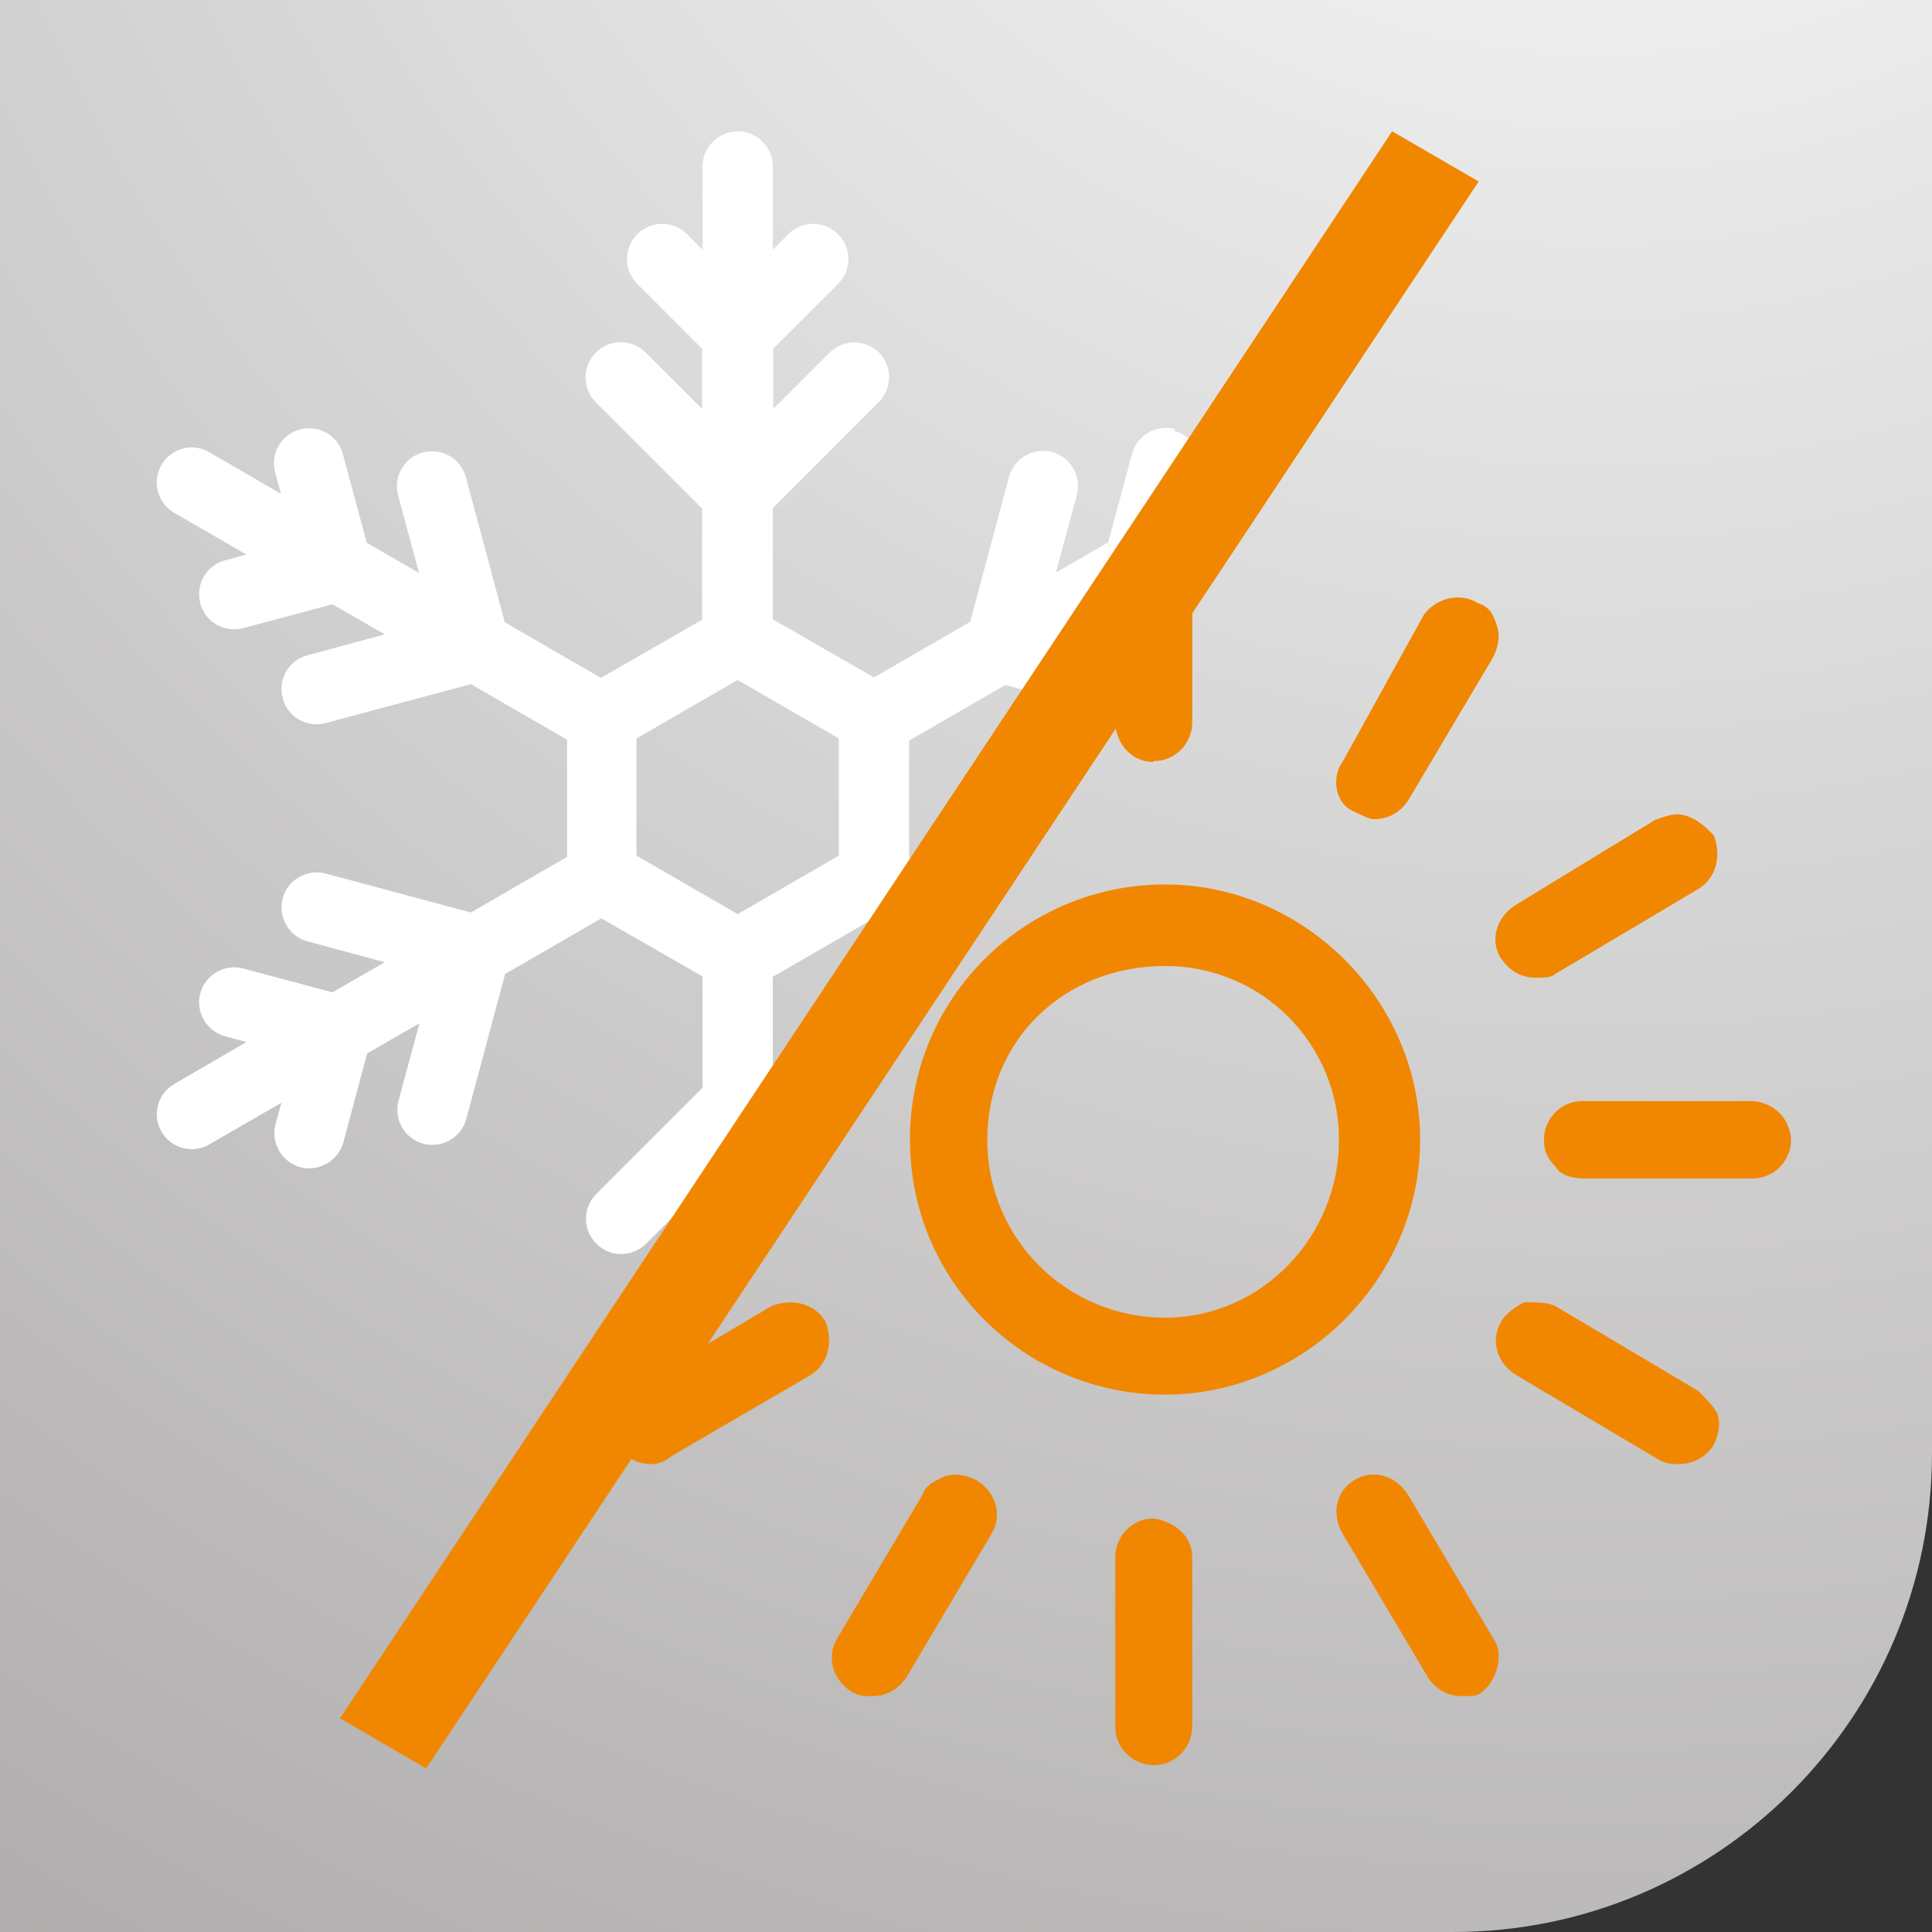
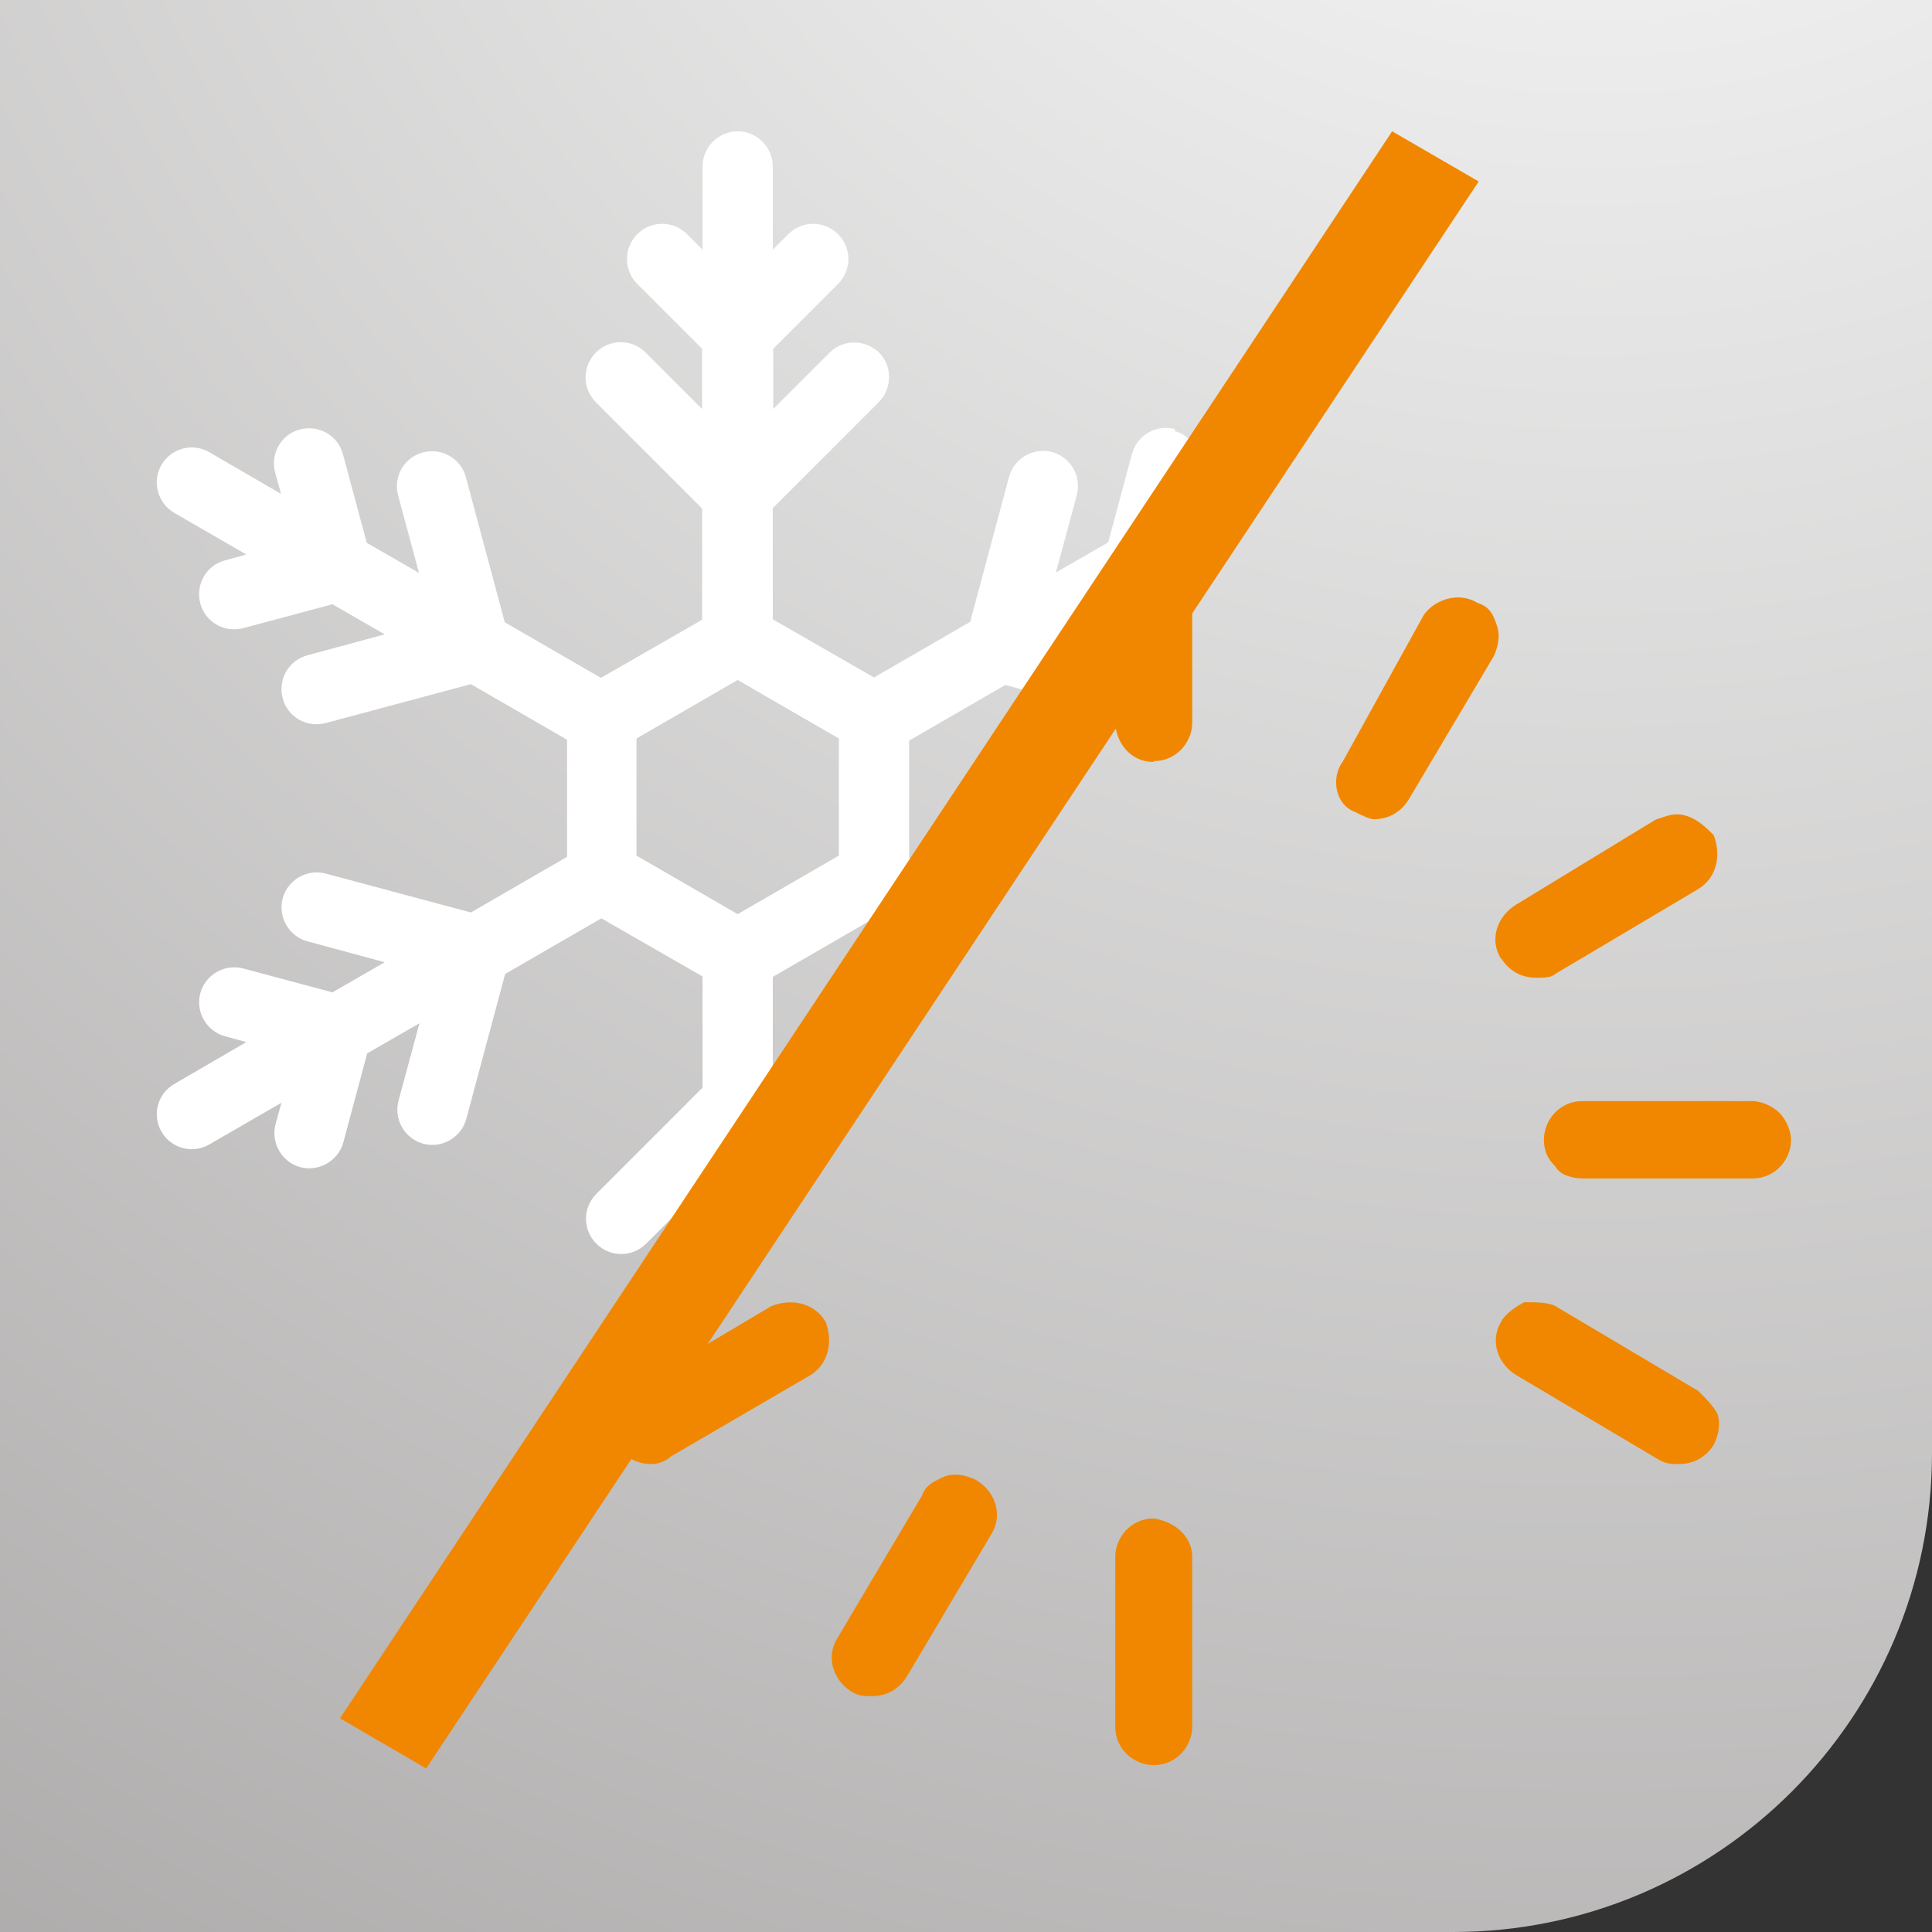
<svg xmlns="http://www.w3.org/2000/svg" width="77" height="77" viewBox="0 0 77 77" fill="none">
  <rect x="0" y="0" width="77" height="77" fill="#333333" stroke="none" />
  <g clip-path="url(#clip0_261_5387)">
    <path d="M0 0H77V57.917C77 68.45 68.45 77 57.917 77H0V0Z" fill="url(#paint0_radial_261_5387)" />
-     <path d="M46.432 55.583C51.982 55.583 56.599 50.967 56.599 45.417C56.599 39.867 51.982 35.25 46.432 35.25C40.882 35.25 36.266 39.717 36.266 45.417C36.266 51.117 40.882 55.583 46.432 55.583ZM46.432 38.5C50.282 38.5 53.366 41.583 53.366 45.433C53.366 49.283 50.282 52.517 46.432 52.517C42.582 52.517 39.349 49.433 39.349 45.433C39.349 41.433 42.432 38.5 46.432 38.5Z" fill="#F18700" />
    <path d="M24.583 57.584C24.883 58.051 25.349 58.351 25.966 58.351C26.266 58.351 26.583 58.201 26.733 58.051L32.283 54.817C33.049 54.351 33.199 53.434 32.899 52.667C32.433 51.901 31.516 51.751 30.749 52.051L25.049 55.434C24.949 55.501 24.883 55.601 24.799 55.684L24.433 56.251C24.283 56.717 24.316 57.234 24.583 57.584Z" fill="#F18700" />
    <path d="M59.833 38.2C60.133 38.667 60.599 38.967 61.216 38.967C61.516 38.967 61.833 38.967 61.983 38.817L67.683 35.434C68.449 34.967 68.599 34.05 68.299 33.284C67.999 32.984 67.683 32.667 67.216 32.517C66.749 32.367 66.449 32.517 65.983 32.667L60.433 36.05C59.666 36.517 59.349 37.434 59.816 38.2H59.833Z" fill="#F18700" />
    <path d="M67.683 55.434L61.983 52.05C61.684 51.9 61.217 51.9 60.75 51.9C60.45 52.05 59.983 52.367 59.834 52.667C59.367 53.434 59.684 54.367 60.45 54.817L66.15 58.2C66.45 58.35 66.617 58.35 66.917 58.35C67.534 58.35 68 58.05 68.3 57.584C68.45 57.284 68.6 56.817 68.45 56.35C68.3 56.05 67.984 55.734 67.683 55.434Z" fill="#F18700" />
-     <path d="M56.133 59.601C55.666 58.834 54.749 58.517 53.983 58.984C53.216 59.451 53.066 60.367 53.516 61.134L56.899 66.834C57.199 67.301 57.666 67.601 58.283 67.601C58.583 67.601 58.899 67.601 59.049 67.451C59.666 66.984 59.966 65.917 59.516 65.301L56.133 59.601Z" fill="#F18700" />
    <path d="M53.983 32.351C54.283 32.501 54.599 32.651 54.749 32.651C55.366 32.651 55.833 32.351 56.133 31.884L59.516 26.184C59.666 25.884 59.816 25.417 59.666 24.951C59.516 24.484 59.366 24.184 58.899 24.034C58.133 23.567 57.199 23.884 56.749 24.501L53.516 30.351C53.049 30.967 53.199 32.051 53.983 32.351Z" fill="#F18700" />
    <path d="M38.9 58.984C38.6 58.834 38.133 58.684 37.667 58.834C37.367 58.984 36.9 59.134 36.75 59.6L33.367 65.3C32.9 66.067 33.217 67 33.983 67.45C34.283 67.6 34.45 67.6 34.75 67.6C35.367 67.6 35.833 67.3 36.133 66.834L39.517 61.134C39.983 60.367 39.667 59.434 38.9 58.984Z" fill="#F18700" />
    <path d="M45.984 30.334C46.9 30.334 47.517 29.567 47.517 28.8V22.034C47.517 21.567 47.367 21.267 47.05 20.95C46.95 20.85 46.85 20.75 46.734 20.667L44.434 24.35V28.667C44.434 29.584 45.05 30.367 45.967 30.367L45.984 30.334Z" fill="#F18700" />
    <path d="M69.833 43.884H63.066C62.15 43.884 61.533 44.651 61.533 45.417C61.533 45.884 61.683 46.184 62 46.501C62.15 46.8 62.617 46.967 63.083 46.967H69.85C70.766 46.967 71.383 46.2 71.383 45.434C71.383 45.134 71.233 44.667 70.916 44.35C70.617 44.05 70.15 43.884 69.833 43.884Z" fill="#F18700" />
    <path d="M45.983 60.517C45.066 60.517 44.449 61.283 44.449 62.05V68.817C44.449 69.733 45.216 70.35 45.983 70.35C46.899 70.35 47.516 69.583 47.516 68.817V62.05C47.516 61.283 46.899 60.667 45.983 60.517Z" fill="#F18700" />
    <path d="M46.833 17.1C46.083 16.9 45.317 17.35 45.117 18.083L44.167 21.617L42.083 22.817L42.917 19.733C43.117 18.983 42.667 18.217 41.933 18.017C41.183 17.817 40.417 18.267 40.217 19L38.667 24.783L34.833 27L30.8 24.683V20.25L35.033 16.017C35.567 15.467 35.567 14.583 35.033 14.05C34.483 13.517 33.6 13.517 33.067 14.05L30.817 16.3V13.9L33.4 11.317C33.95 10.767 33.95 9.883 33.4 9.333C32.85 8.783 31.967 8.783 31.417 9.333L30.8 9.95V6.633C30.8 5.867 30.167 5.233 29.4 5.233C28.633 5.233 28 5.867 28 6.633V9.95L27.383 9.333C26.833 8.783 25.95 8.783 25.4 9.333C24.85 9.883 24.85 10.767 25.4 11.317L27.983 13.9V16.3L25.733 14.05C25.183 13.5 24.3 13.5 23.75 14.05C23.2 14.6 23.2 15.483 23.75 16.033L27.983 20.267V24.7L23.95 27.017L20.117 24.8L18.567 19.017C18.367 18.267 17.6 17.833 16.85 18.033C16.1 18.233 15.667 19 15.867 19.75L16.7 22.833L14.617 21.633L13.667 18.1C13.467 17.35 12.7 16.917 11.95 17.117C11.2 17.317 10.767 18.083 10.967 18.833L11.2 19.683L8.333 18.017C7.667 17.633 6.817 17.867 6.433 18.533C6.05 19.2 6.283 20.05 6.933 20.433L9.817 22.1L8.967 22.333C8.217 22.533 7.783 23.3 7.983 24.05C8.183 24.8 8.95 25.233 9.7 25.033L13.25 24.083L15.333 25.283L12.25 26.117C11.5 26.317 11.067 27.083 11.267 27.833C11.467 28.583 12.233 29.017 12.983 28.817L18.767 27.267L22.6 29.483V34.15L18.767 36.367L12.983 34.817C12.233 34.617 11.467 35.067 11.267 35.8C11.067 36.55 11.517 37.317 12.25 37.517L15.333 38.35L13.25 39.55L9.7 38.6C8.95 38.4 8.183 38.85 7.983 39.583C7.783 40.333 8.233 41.1 8.967 41.3L9.817 41.533L6.95 43.2C6.283 43.583 6.05 44.433 6.433 45.1C6.817 45.767 7.667 46 8.333 45.617L11.217 43.95L10.983 44.8C10.783 45.55 11.233 46.317 11.967 46.517C12.7 46.717 13.483 46.267 13.683 45.533L14.633 41.983L16.717 40.783L15.883 43.867C15.683 44.617 16.133 45.383 16.867 45.583C17.617 45.783 18.383 45.333 18.583 44.6L20.133 38.817L23.967 36.6L28 38.917V43.35L23.767 47.583C23.217 48.133 23.217 49.017 23.767 49.567C24.317 50.117 25.2 50.117 25.75 49.567L28 47.317V48.4L31.017 43.583L30.8 43.367V38.933L34.833 36.6L35.25 36.833L36.733 34.467L36.233 34.183V29.517L40.067 27.3L41.05 27.567L47.367 17.483C47.217 17.35 47.033 17.233 46.817 17.183L46.833 17.1ZM33.433 34.1L29.4 36.433L25.367 34.1V29.433L29.4 27.1L31.417 28.267L33.433 29.433V34.1Z" fill="white" />
    <path d="M25.05 53.033L25.8 51.833L25.416 52.216C25.183 52.45 25.067 52.75 25.033 53.05L25.05 53.033Z" fill="white" />
    <path d="M16.984 70.483L13.551 68.483L55.484 5.233L58.934 7.233L16.984 70.483Z" fill="#F18700" />
  </g>
  <defs>
    <radialGradient id="paint0_radial_261_5387" cx="0" cy="0" r="1" gradientUnits="userSpaceOnUse" gradientTransform="translate(63.133 -25.333) scale(247.117)">
      <stop stop-color="white" />
      <stop offset="1" stop-color="#595554" />
    </radialGradient>
    <clipPath id="clip0_261_5387">
      <rect width="77" height="77" fill="white" />
    </clipPath>
  </defs>
</svg>